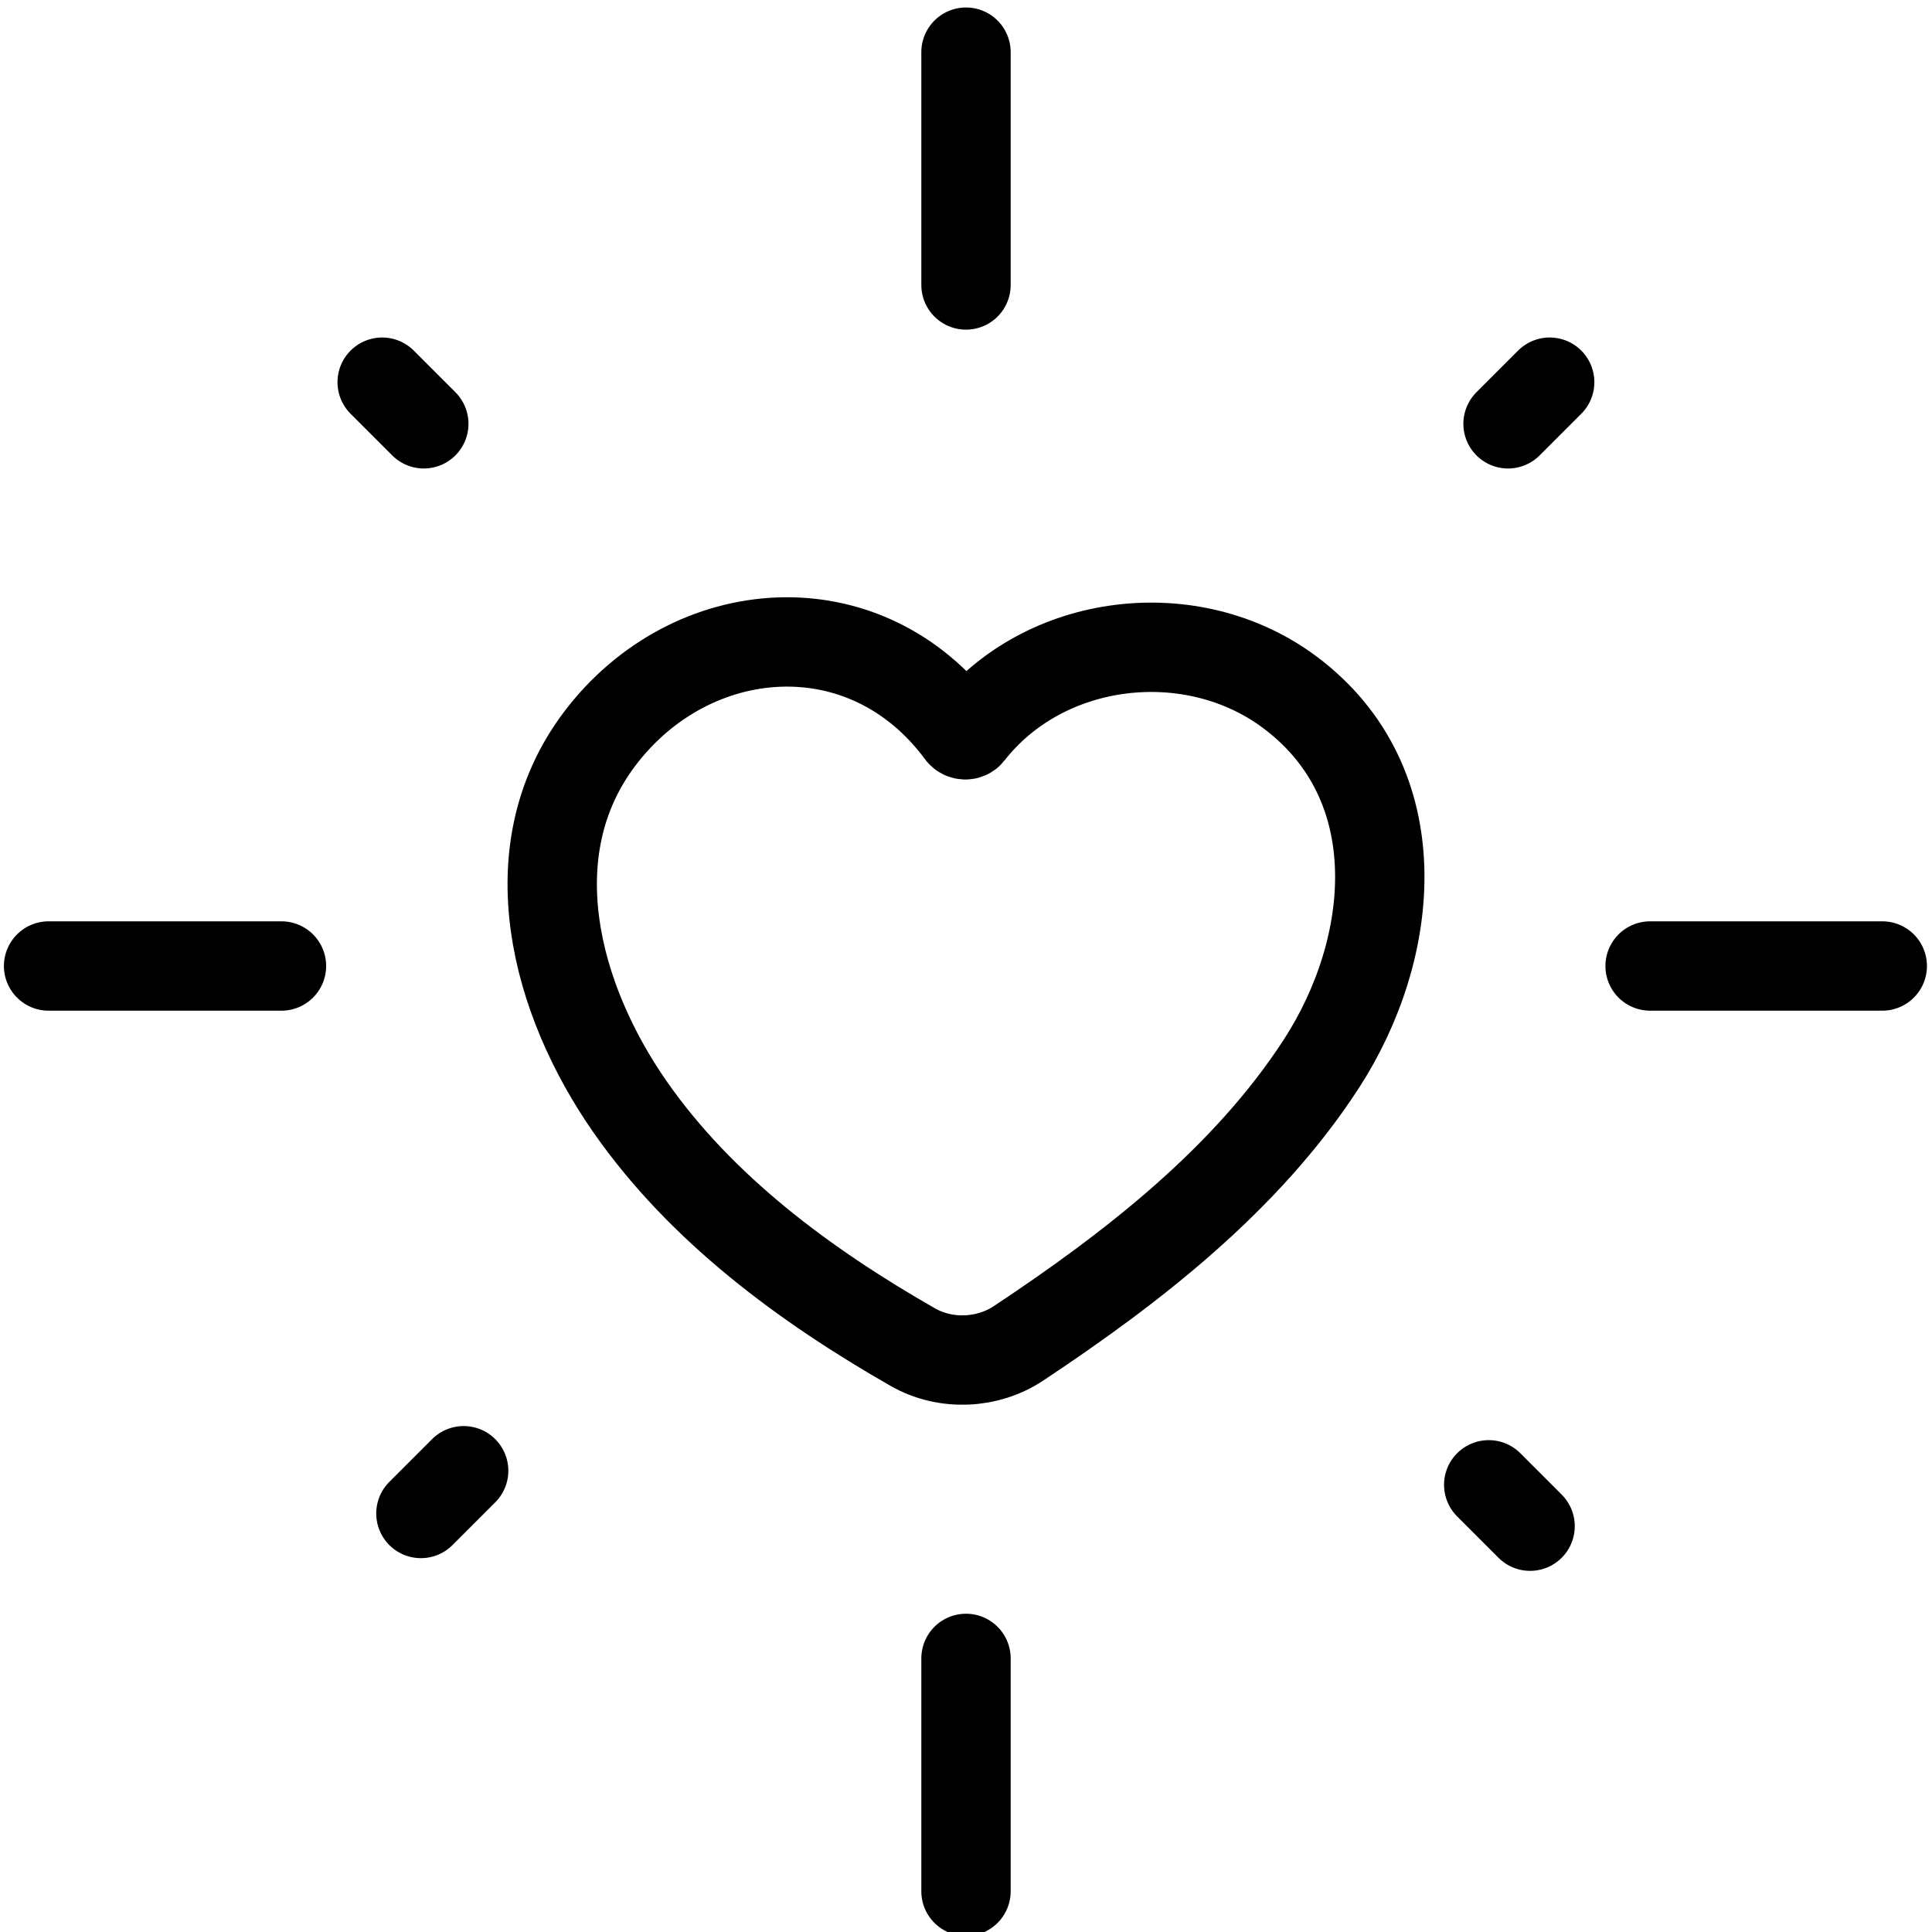
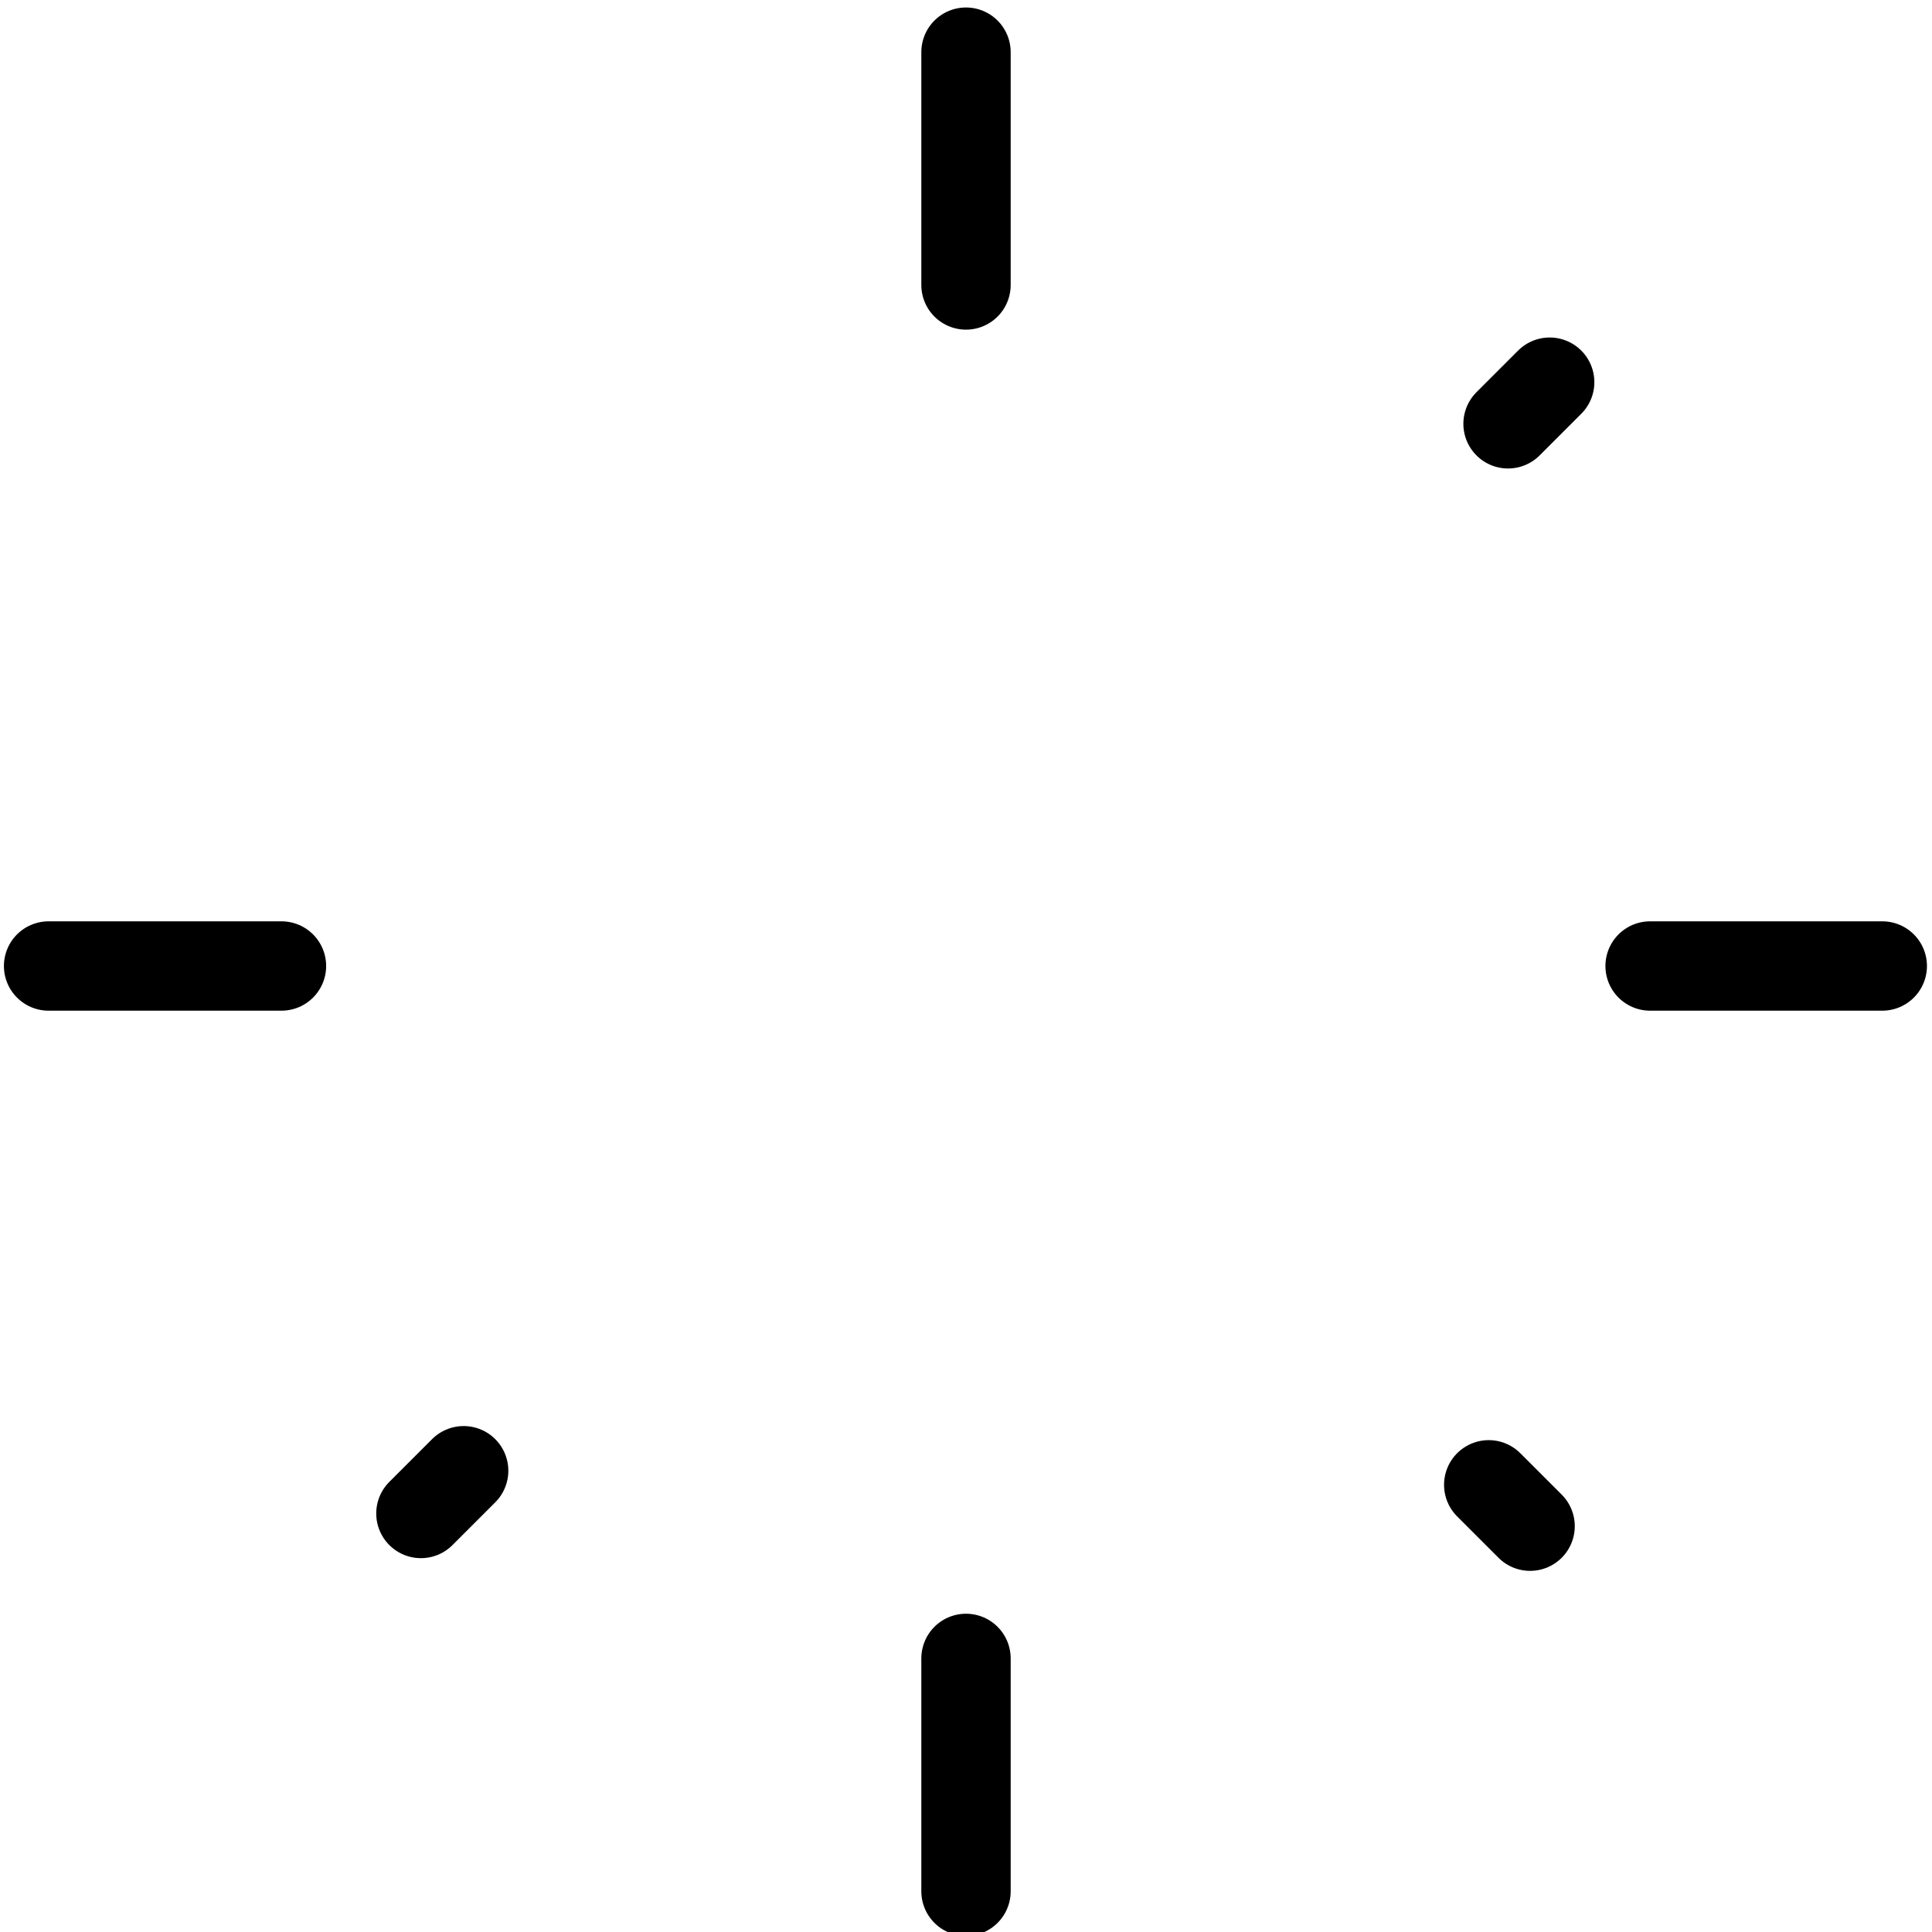
<svg xmlns="http://www.w3.org/2000/svg" viewBox="0 0 800 800" id="Layer_1">
  <defs>
    <style>.cls-1{fill:none;stroke:#000;stroke-linecap:round;stroke-miterlimit:133.33;stroke-width:37px;}</style>
  </defs>
  <path d="M400,21.6v96.4" class="cls-1" />
  <path d="M400,686.71v96.43" class="cls-1" />
  <path d="M20.12,400h96.43" class="cls-1" />
  <path d="M683.27,400h96.14" class="cls-1" />
-   <path d="M175.49,175.49l-17.24-17.24" class="cls-1" />
  <path d="M191.99,609l-17.7,17.7" class="cls-1" />
  <path d="M624.45,175.49l17.24-17.24" class="cls-1" />
  <path d="M616.45,614.83l17.13,17.13" class="cls-1" />
-   <path d="M397.92,303.41c.8,1.08,2.6,1.19,3.43.13,31.11-39.92,92.33-47.1,132.77-16.87,50.79,37.97,44,106.03,13.04,153.8-31.03,47.88-78.45,84.63-125.46,115.81-12.68,8.41-30.06,9.35-43.76,1.52-44.44-25.41-87.63-57.2-117.17-99.65-30.68-44.08-47.65-105.64-12.43-152.26,37.72-49.93,110.1-55.94,149.58-2.49Z" class="cls-1" />
+   <path d="M397.92,303.41Z" class="cls-1" />
</svg>